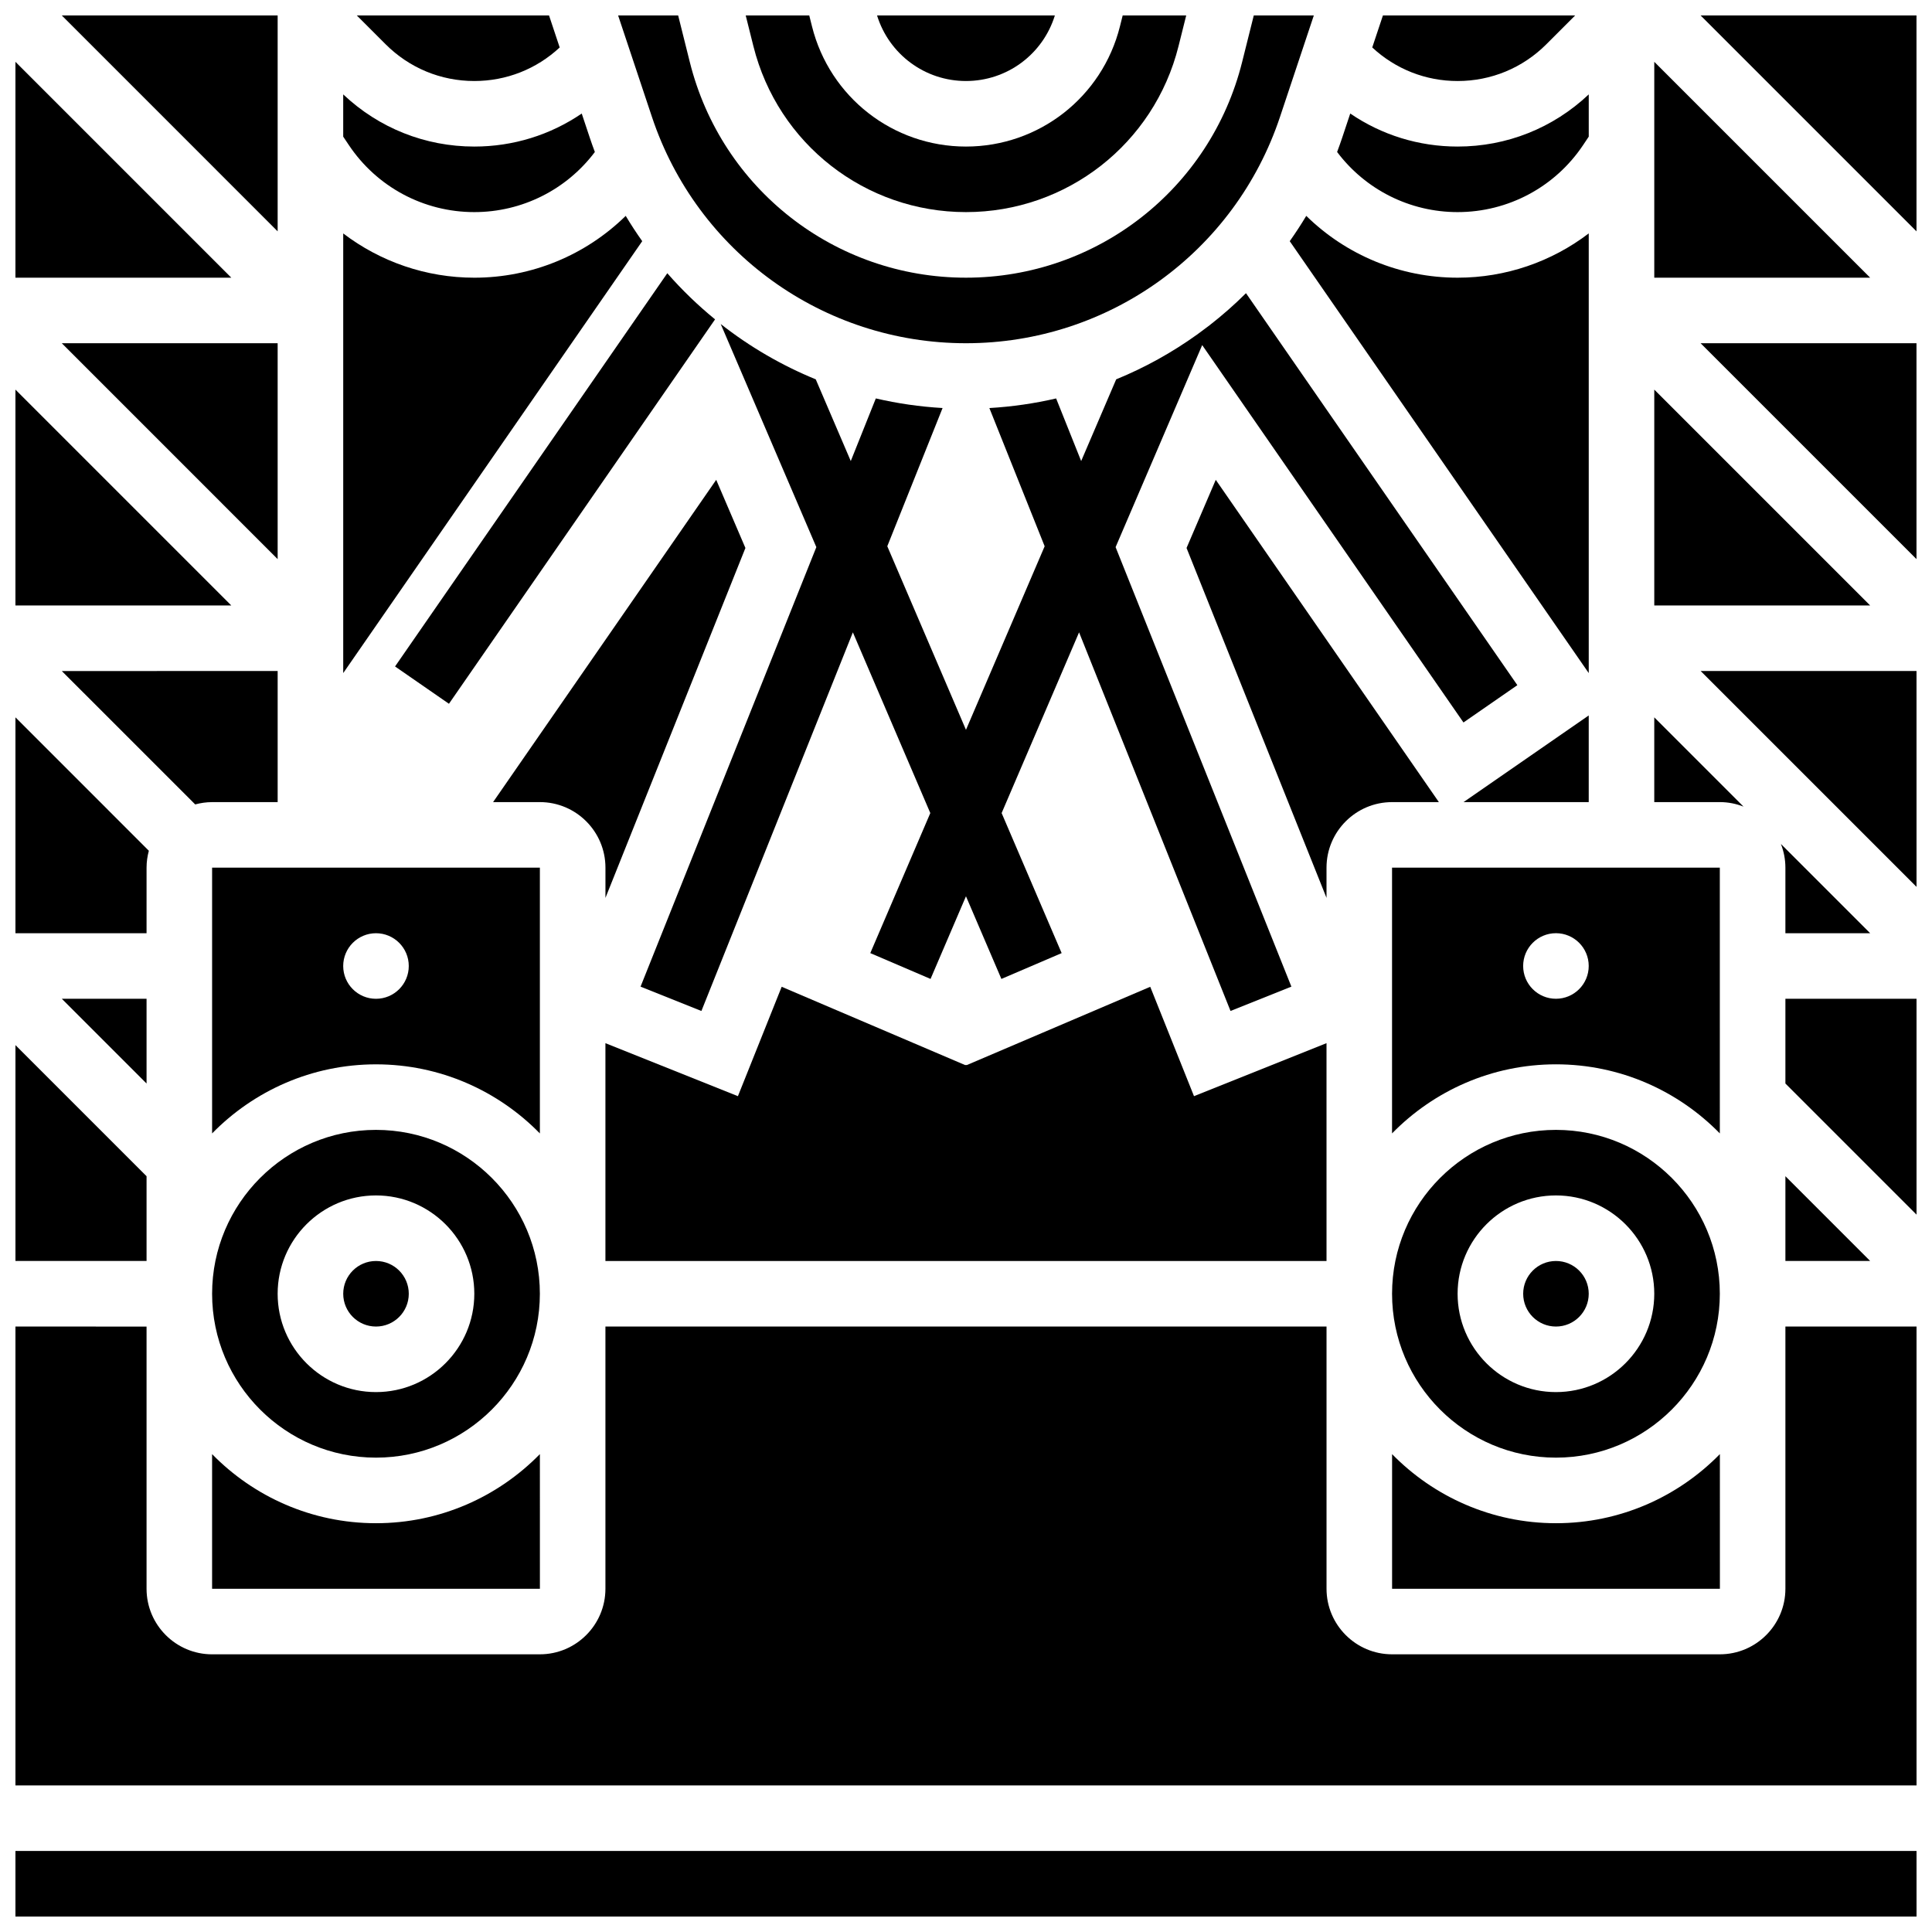
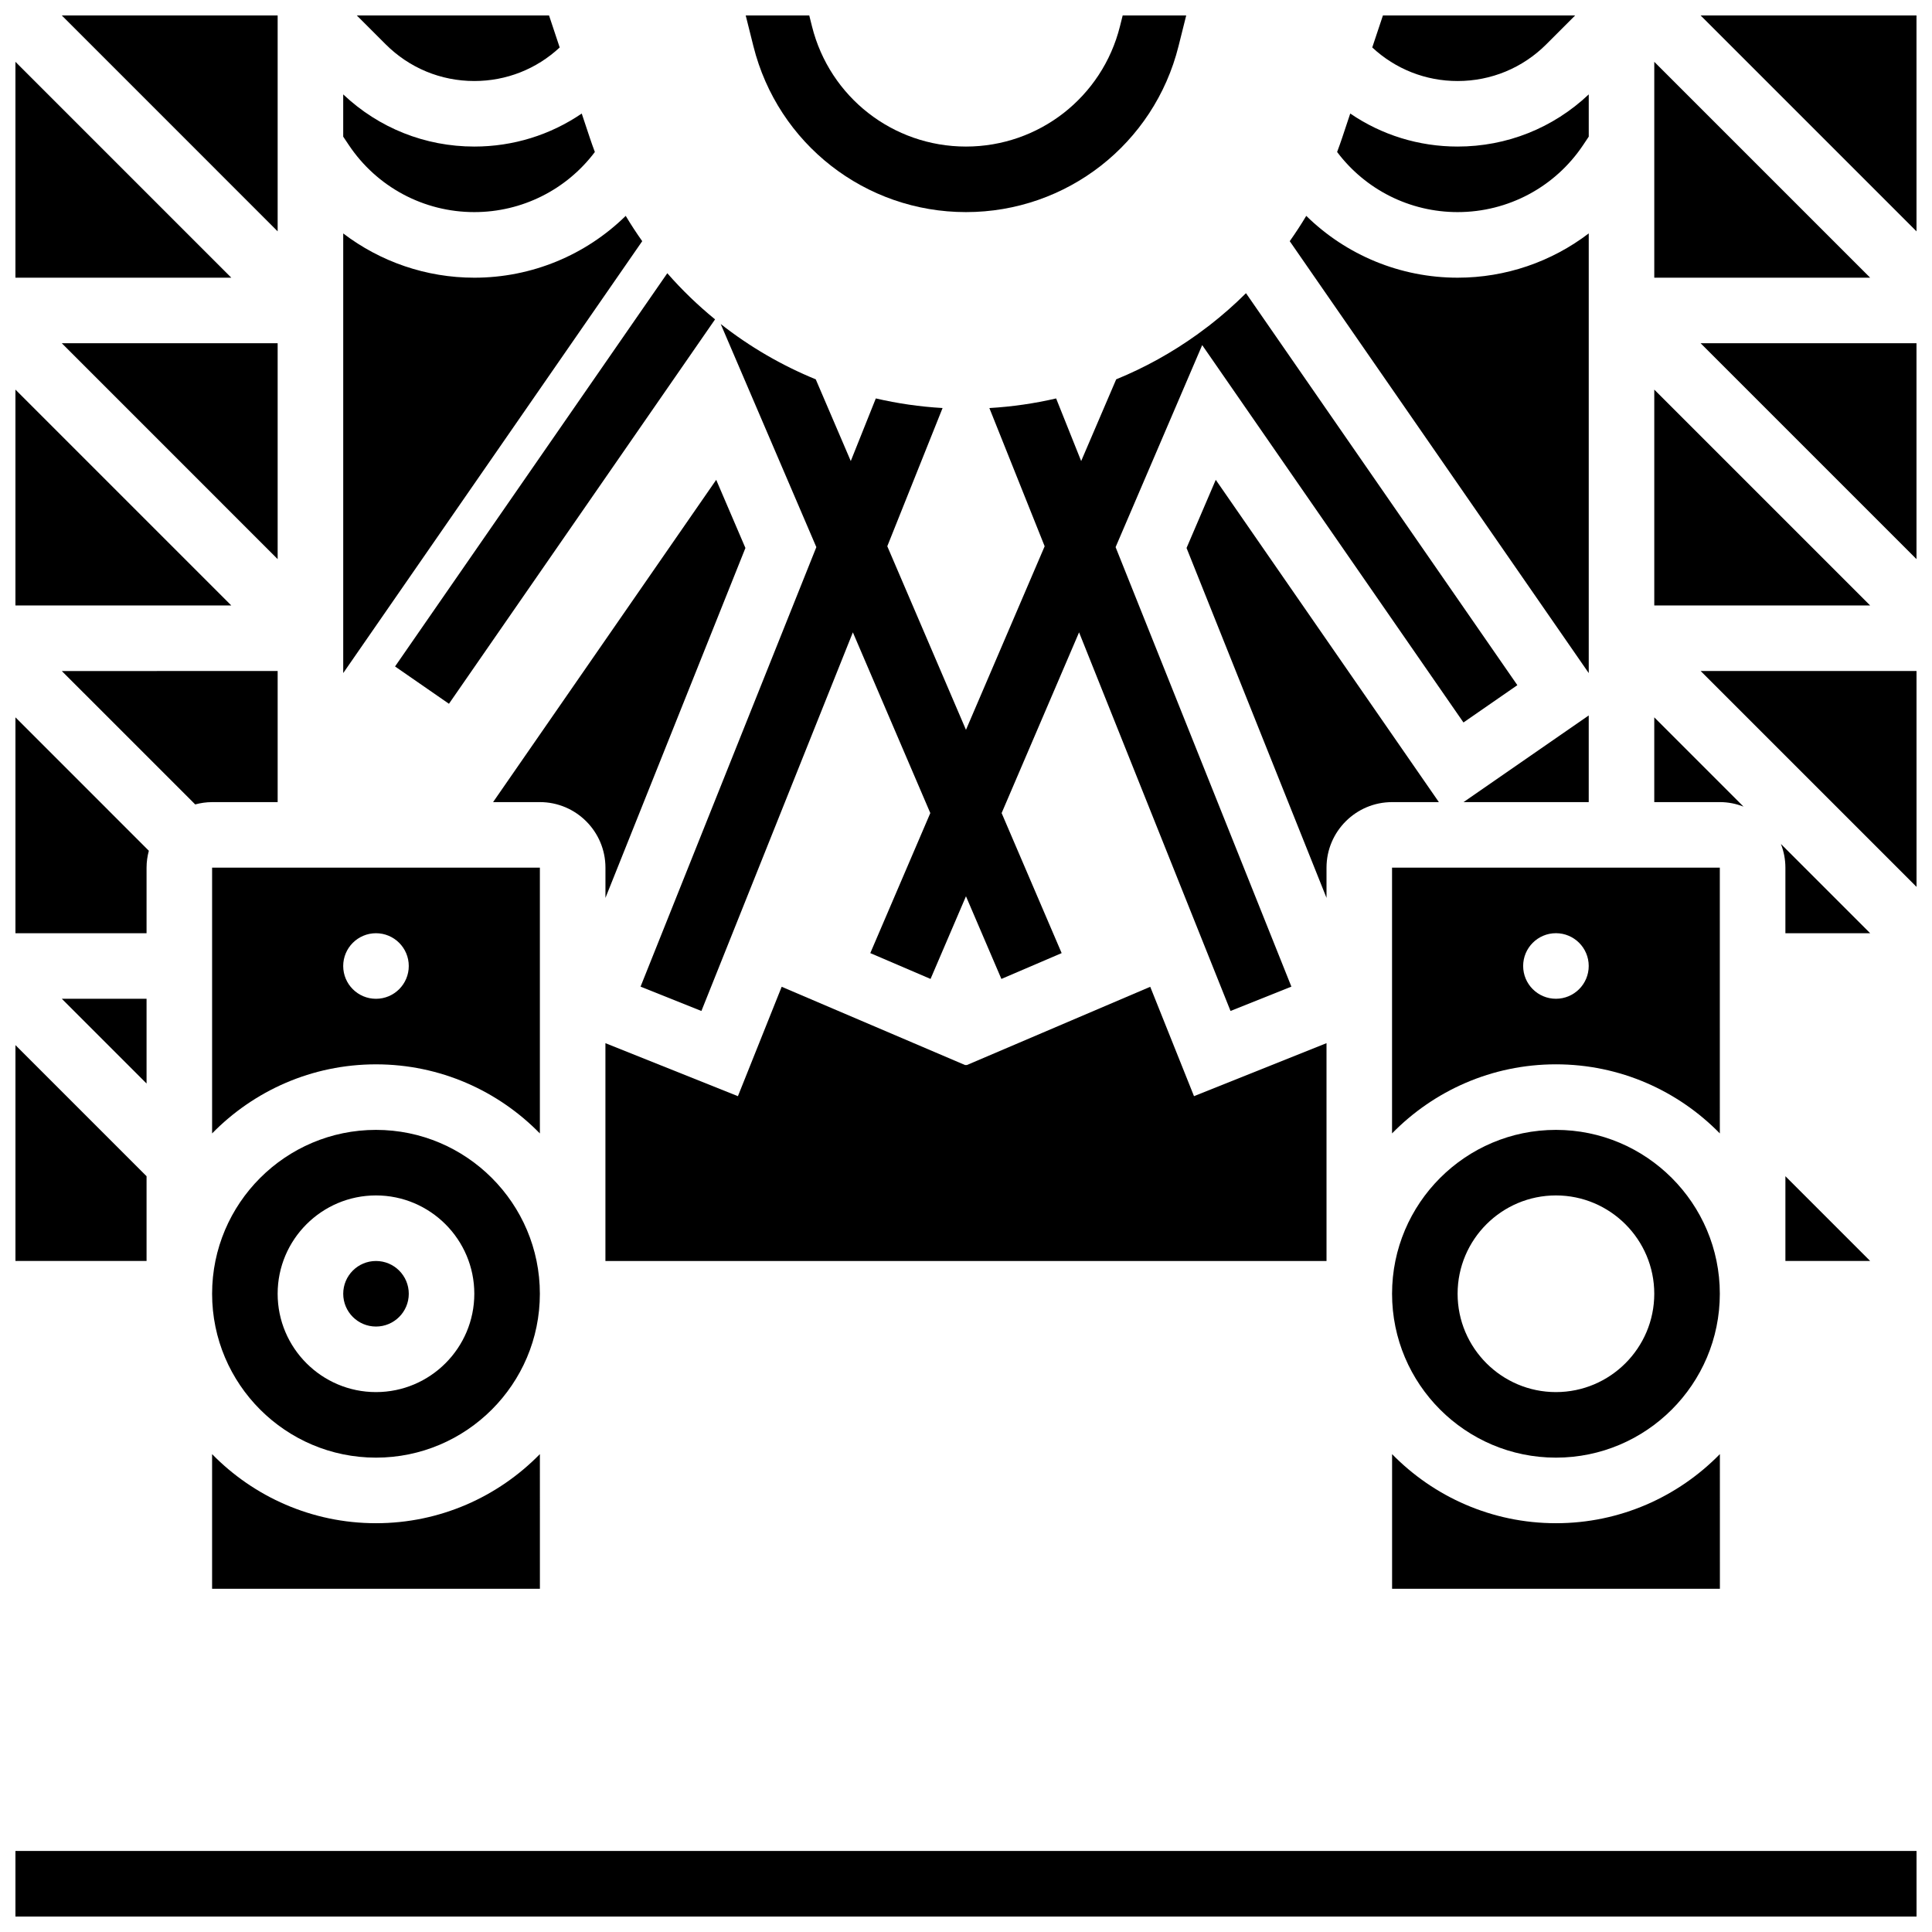
<svg xmlns="http://www.w3.org/2000/svg" width="800px" height="800px" version="1.1" viewBox="144 144 512 512">
  <defs>
    <clipPath id="p">
      <path d="m507 148.09h55v17.906h-55z" />
    </clipPath>
    <clipPath id="h">
      <path d="m376 148.09h48v17.906h-48z" />
    </clipPath>
    <clipPath id="g">
      <path d="m341 148.09h118v52.906h-118z" />
    </clipPath>
    <clipPath id="f">
      <path d="m594 234h57.902v59h-57.902z" />
    </clipPath>
    <clipPath id="e">
      <path d="m148.09 634h503.81v17.902h-503.81z" />
    </clipPath>
    <clipPath id="d">
      <path d="m594 321h57.902v59h-57.902z" />
    </clipPath>
    <clipPath id="c">
      <path d="m594 148.09h57.902v57.906h-57.902z" />
    </clipPath>
    <clipPath id="b">
-       <path d="m307 148.09h186v86.906h-186z" />
-     </clipPath>
+       </clipPath>
    <clipPath id="a">
-       <path d="m617 408h34.902v58h-34.902z" />
-     </clipPath>
+       </clipPath>
    <clipPath id="o">
      <path d="m160 148.09h58v57.906h-58z" />
    </clipPath>
    <clipPath id="n">
      <path d="m148.09 160h57.906v58h-57.906z" />
    </clipPath>
    <clipPath id="m">
      <path d="m148.09 495h503.81v123h-503.81z" />
    </clipPath>
    <clipPath id="l">
      <path d="m148.09 247h57.906v58h-57.906z" />
    </clipPath>
    <clipPath id="k">
      <path d="m148.09 420h34.906v59h-34.906z" />
    </clipPath>
    <clipPath id="j">
      <path d="m148.09 334h35.906v58h-35.906z" />
    </clipPath>
    <clipPath id="i">
      <path d="m238 148.09h55v17.906h-55z" />
    </clipPath>
  </defs>
  <path d="m320.84 216.41-72.148 104.21 14.285 9.887 70.523-101.87c-4.539-3.707-8.781-7.789-12.66-12.23z" />
  <path d="m376.1 249.59-6.637 16.594-9.281-21.656c-9.062-3.707-17.539-8.648-25.188-14.664l25.344 59.133-46.586 116.47 16.129 6.453 40.137-100.34 20.523 47.891-15.906 37.113 15.969 6.844 9.387-21.906 9.387 21.906 15.969-6.844-15.906-37.113 20.523-47.891 40.137 100.34 16.129-6.453-46.586-116.47 22.949-53.543 69.238 100.01 14.281-9.887-71.914-103.88c-3.051 3.043-6.285 5.883-9.676 8.52-0.203 0.16-0.414 0.312-0.621 0.469-0.887 0.676-1.777 1.344-2.684 1.992-6.633 4.754-13.812 8.742-21.418 11.852l-9.281 21.656-6.637-16.594c-5.754 1.336-11.668 2.191-17.691 2.547l14.652 36.629-20.852 48.645-20.852-48.652 14.652-36.629c-6.023-0.348-11.938-1.207-17.691-2.543z" />
  <path d="m512.91 486.86c0 23.949 19.484 43.43 43.43 43.43 23.949 0 43.43-19.484 43.43-43.43 0-23.949-19.484-43.43-43.43-43.43s-43.43 19.484-43.43 43.43zm69.488 0c0 14.367-11.691 26.059-26.059 26.059s-26.059-11.688-26.059-26.059c0-14.367 11.691-26.059 26.059-26.059s26.059 11.691 26.059 26.059z" />
  <path d="m599.77 373.94h-86.863v70.426c11.047-11.289 26.434-18.309 43.434-18.309 17.004 0 32.391 7.023 43.434 18.312zm-43.43 34.742c-4.797 0-8.688-3.891-8.688-8.688s3.891-8.688 8.688-8.688 8.688 3.891 8.688 8.688c0 4.801-3.891 8.688-8.688 8.688z" />
  <path d="m606.05 357.76-23.652-23.656v22.461h17.371c2.219 0 4.332 0.434 6.281 1.195z" />
-   <path d="m565.03 486.86c0 4.797-3.891 8.688-8.688 8.688s-8.684-3.891-8.684-8.688 3.887-8.684 8.684-8.684 8.688 3.887 8.688 8.684" />
-   <path d="m599.79 565.04-0.004-35.688c-11.043 11.289-26.43 18.316-43.438 18.316-17 0-32.387-7.023-43.43-18.309v35.68h86.863 0.008z" />
+   <path d="m599.79 565.04-0.004-35.688c-11.043 11.289-26.43 18.316-43.438 18.316-17 0-32.387-7.023-43.43-18.309v35.68z" />
  <g clip-path="url(#p)">
    <path d="m553.8 155.73 7.633-7.633h-50.945l-2.828 8.48c6.172 5.742 14.156 8.895 22.625 8.895 8.883 0 17.234-3.461 23.516-9.742z" />
  </g>
  <g clip-path="url(#h)">
-     <path d="m399.99 165.47c10.883 0 20.371-7.082 23.559-17.371h-47.121c3.191 10.289 12.68 17.371 23.562 17.371z" />
-   </g>
+     </g>
  <g clip-path="url(#g)">
    <path d="m399.99 200.21c26.691 0 49.855-18.086 56.332-43.98l2.035-8.137h-16.836l-0.723 2.887c-4.691 18.758-21.473 31.859-40.809 31.859-19.336 0-36.113-13.102-40.805-31.859l-0.723-2.887h-16.84l2.035 8.137c6.477 25.895 29.641 43.98 56.332 43.98z" />
  </g>
  <path d="m530.29 200.21c13.406 0 25.852-6.66 33.285-17.812l1.461-2.188v-11.195c-9.434 8.918-21.711 13.824-34.746 13.824-10.305 0-20.133-3.066-28.461-8.754l-2.125 6.379c-0.43 1.285-0.883 2.555-1.355 3.812 7.535 10.02 19.309 15.934 31.941 15.934z" />
  <g clip-path="url(#f)">
    <path d="m651.89 292.17v-57.207h-57.207z" />
  </g>
  <path d="m617.15 455.71v22.461h22.461z" />
  <path d="m639.61 391.31-23.652-23.652c0.762 1.949 1.191 4.066 1.191 6.281v17.371z" />
  <g clip-path="url(#e)">
    <path d="m651.9 634.53h-503.81v17.371h503.8 0.012z" />
  </g>
  <g clip-path="url(#d)">
    <path d="m651.9 379.03-0.004-57.207h-57.207z" />
  </g>
  <path d="m582.4 247.25v57.203h57.207z" />
  <path d="m582.4 160.38v57.207h57.207z" />
  <g clip-path="url(#c)">
    <path d="m651.89 148.1h-57.203l57.207 57.207z" />
  </g>
  <g clip-path="url(#b)">
    <path d="m399.99 234.96c37.82 0 71.266-24.105 83.223-59.984l8.961-26.879h-15.91l-3.09 12.348c-8.41 33.645-38.504 57.145-73.184 57.145-34.68 0-64.773-23.496-73.184-57.141l-3.086-12.352h-15.91l8.961 26.879c11.953 35.879 45.398 59.984 83.219 59.984z" />
  </g>
  <g clip-path="url(#a)">
    <path d="m617.15 431.14 34.75 34.75v-57.211h-34.75z" />
  </g>
  <g clip-path="url(#o)">
    <path d="m217.58 148.1h-57.203l57.203 57.207z" />
  </g>
  <g clip-path="url(#n)">
    <path d="m148.09 160.38v57.207h57.203z" />
  </g>
  <g clip-path="url(#m)">
-     <path d="m651.9 495.55h-34.75v69.488c0 9.578-7.793 17.371-17.371 17.371h-86.863c-9.578 0-17.371-7.793-17.371-17.371v-69.488h-191.1v69.488c0 9.578-7.793 17.371-17.371 17.371l-86.863 0.004c-9.578 0-17.371-7.793-17.371-17.371v-69.488l-34.746-0.004v121.61h503.81z" />
-   </g>
+     </g>
  <path d="m195.73 357.18c1.43-0.383 2.93-0.609 4.481-0.609h17.371v-34.746l-57.203 0.004z" />
  <g clip-path="url(#l)">
    <path d="m148.09 247.25v57.203h57.203z" />
  </g>
  <g clip-path="url(#k)">
    <path d="m182.84 455.71-34.746-34.746v57.207h34.746z" />
  </g>
  <path d="m182.84 408.68h-22.461l22.461 22.461z" />
  <path d="m217.58 292.17v-57.207h-57.203z" />
  <g clip-path="url(#j)">
    <path d="m182.84 373.94c0-1.551 0.223-3.047 0.605-4.481l-35.352-35.355v57.207h34.746z" />
  </g>
  <path d="m287.08 565.04-0.004-35.688c-11.043 11.289-26.43 18.316-43.438 18.316-17 0-32.387-7.023-43.43-18.309v35.68h86.863 0.008z" />
  <path d="m200.21 444.37c11.043-11.289 26.43-18.309 43.43-18.309 17.004 0 32.391 7.023 43.434 18.312v-70.43h-86.863zm43.43-53.055c4.797 0 8.688 3.891 8.688 8.688s-3.891 8.688-8.688 8.688-8.688-3.891-8.688-8.688c0.004-4.797 3.891-8.688 8.688-8.688z" />
  <g clip-path="url(#i)">
    <path d="m269.7 165.47c8.473 0 16.453-3.152 22.625-8.891l-2.824-8.484h-50.945l7.633 7.633c6.281 6.281 14.629 9.742 23.512 9.742z" />
  </g>
  <path d="m252.33 486.86c0 4.797-3.891 8.688-8.688 8.688s-8.684-3.891-8.684-8.688 3.887-8.684 8.684-8.684 8.688 3.887 8.688 8.684" />
  <path d="m309.82 201.21c-10.605 10.398-24.922 16.383-40.117 16.383-12.762 0-24.898-4.227-34.746-11.73v116.51l79.238-114.46c-1.535-2.172-3-4.406-4.375-6.707z" />
  <path d="m490.17 201.21c-1.375 2.301-2.84 4.531-4.375 6.707l79.238 114.46v-116.52c-9.848 7.508-21.984 11.734-34.746 11.734-15.195 0-29.508-5.984-40.117-16.383z" />
  <path d="m495.54 373.94c0-9.578 7.793-17.371 17.371-17.371h12.406l-59.129-85.41-7.742 18.062 37.094 92.727z" />
  <path d="m531.85 356.57h33.18v-22.969z" />
  <path d="m495.54 420.45-35.117 14.047-11.598-28.988-48.57 20.727h-0.527l-48.574-20.73-11.598 28.992-35.113-14.047v57.73h191.1z" />
  <path d="m304.45 373.94v8.012l37.094-92.73-7.742-18.062-59.129 85.406h12.406c9.578 0 17.371 7.793 17.371 17.375z" />
  <path d="m269.7 200.21c12.633 0 24.406-5.918 31.945-15.93-0.473-1.258-0.93-2.531-1.355-3.812l-2.125-6.379c-8.332 5.684-18.16 8.75-28.465 8.75-13.035 0-25.312-4.906-34.746-13.824v11.195l1.461 2.188c7.438 11.156 19.879 17.812 33.285 17.812z" />
  <path d="m200.21 486.86c0 23.949 19.484 43.43 43.43 43.43 23.949 0 43.43-19.484 43.43-43.43 0-23.949-19.484-43.43-43.43-43.43s-43.43 19.484-43.43 43.43zm69.488 0c0 14.367-11.691 26.059-26.059 26.059s-26.059-11.688-26.059-26.059c0-14.367 11.691-26.059 26.059-26.059 14.371 0 26.059 11.691 26.059 26.059z" />
</svg>